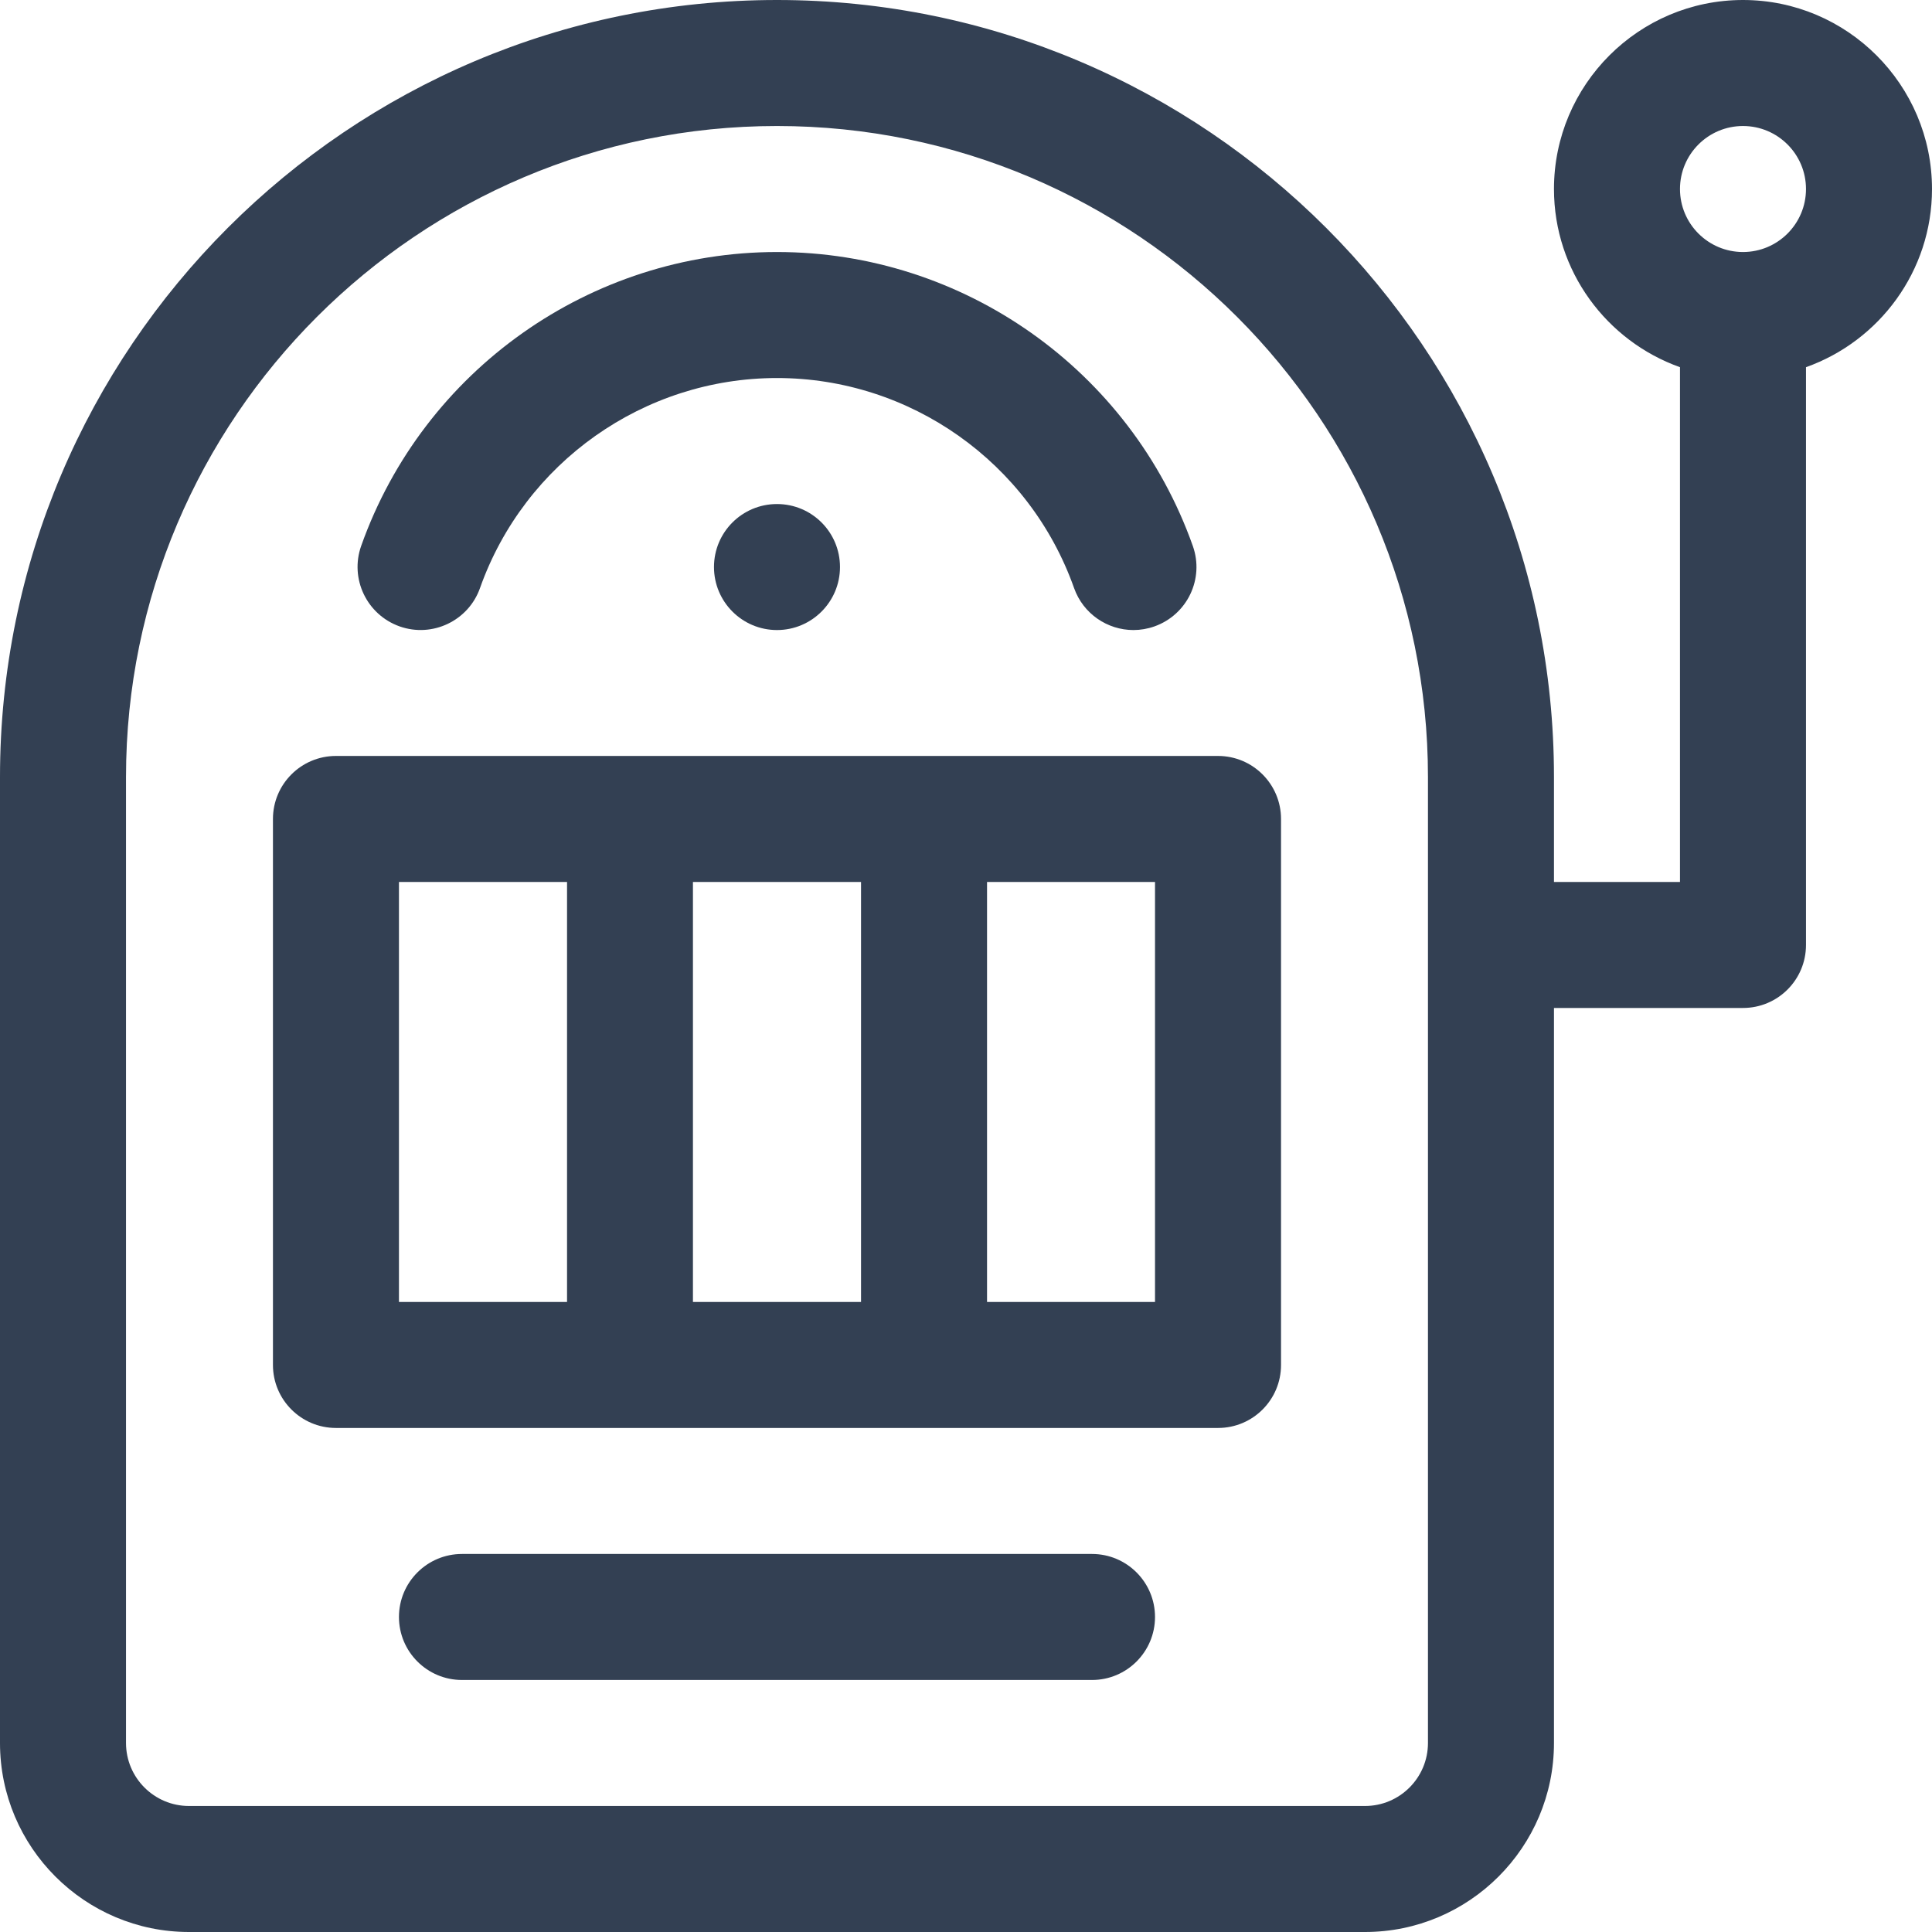
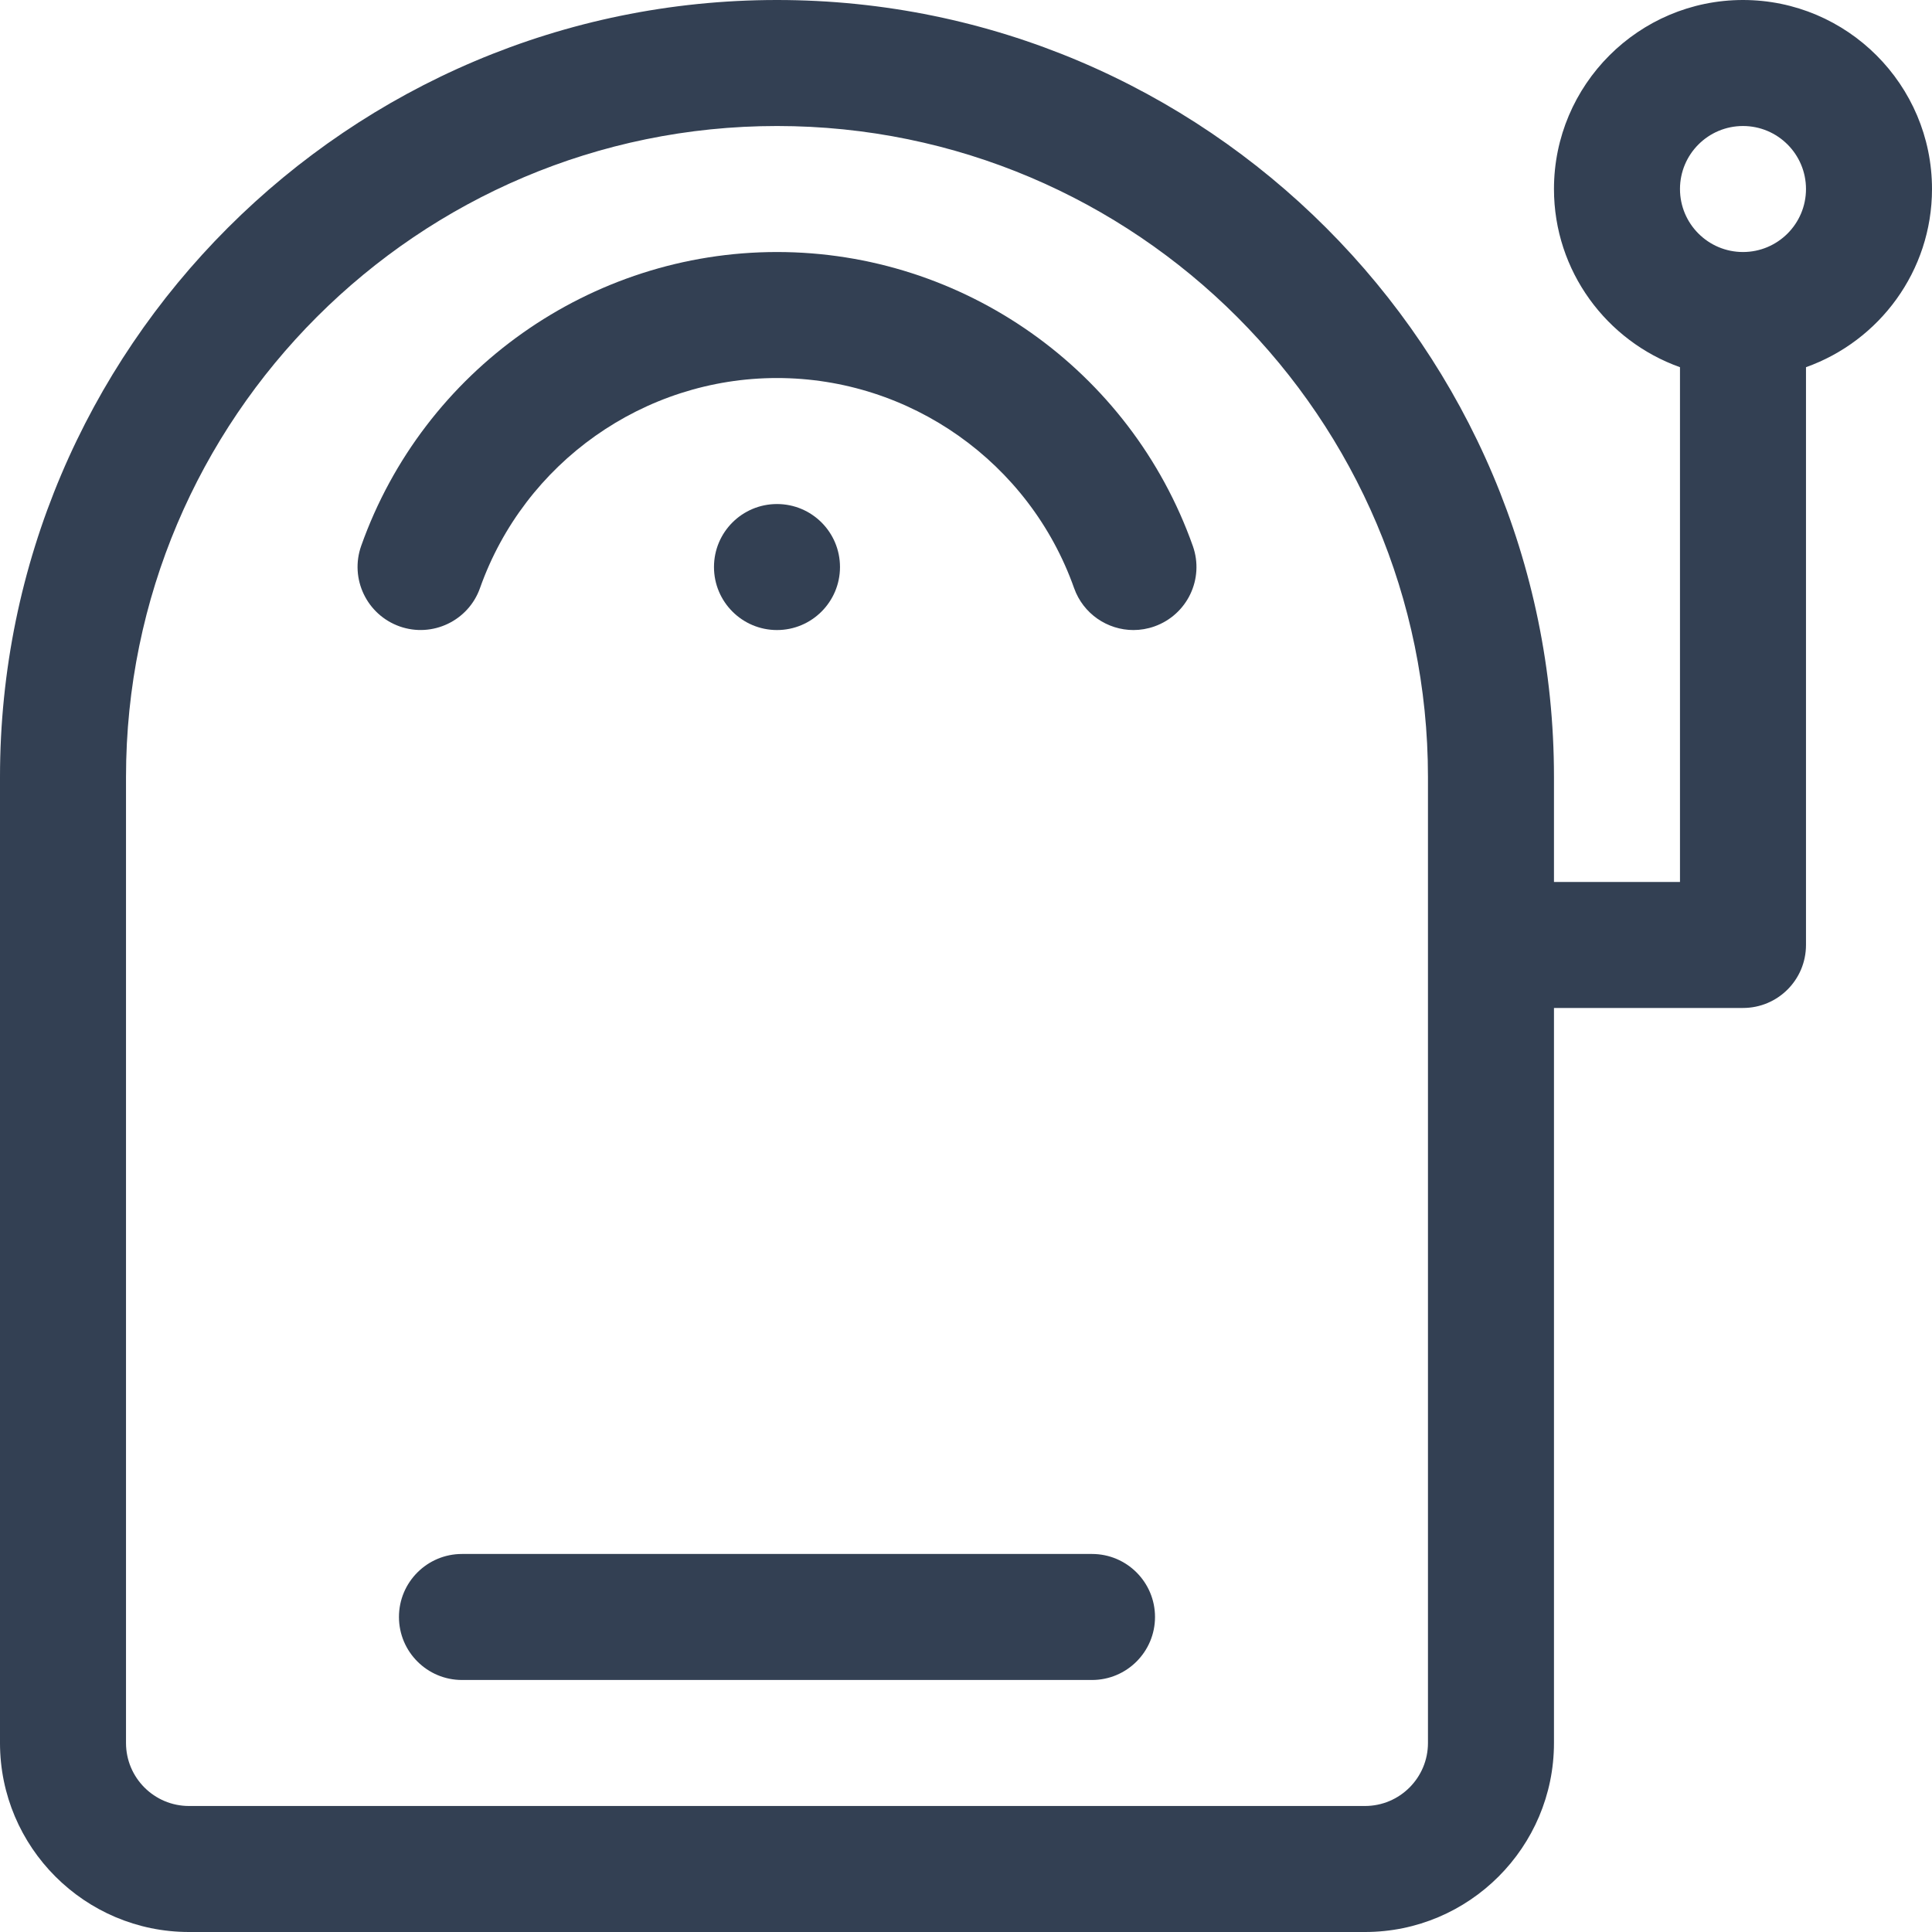
<svg xmlns="http://www.w3.org/2000/svg" width="18" height="18" viewBox="0 0 18 18" fill="none">
-   <path d="M11.348 7.043H3.13C2.806 7.043 2.543 7.306 2.543 7.63V12.717C2.543 13.041 2.806 13.304 3.13 13.304H11.348C11.672 13.304 11.935 13.042 11.935 12.717V7.63C11.935 7.306 11.672 7.043 11.348 7.043ZM5.283 12.13H3.717V8.217H5.283V12.13ZM8.022 12.13H6.456V8.217H8.022V12.13ZM10.761 12.13H9.196V8.217H10.761V12.13Z" fill="#334053" />
  <path d="M16.239 0C15.268 0 14.478 0.79 14.478 1.761C14.478 2.526 14.969 3.178 15.652 3.421V8.217H14.478V7.239C14.478 3.247 11.231 0 7.239 0C3.247 0 0 3.247 0 7.239V16.239C0 17.21 0.79 18 1.761 18H12.717C13.688 18 14.478 17.21 14.478 16.239V9.391H16.239C16.563 9.391 16.826 9.129 16.826 8.804V3.421C17.509 3.178 18 2.526 18 1.761C18 0.79 17.21 0 16.239 0ZM13.304 16.239C13.304 16.563 13.041 16.826 12.717 16.826H1.761C1.437 16.826 1.174 16.563 1.174 16.239V7.239C1.174 3.895 3.895 1.174 7.239 1.174C10.584 1.174 13.304 3.895 13.304 7.239V16.239ZM16.239 2.348C15.915 2.348 15.652 2.085 15.652 1.761C15.652 1.437 15.915 1.174 16.239 1.174C16.563 1.174 16.826 1.437 16.826 1.761C16.826 2.085 16.563 2.348 16.239 2.348Z" fill="#334053" />
  <path d="M11.113 5.086C10.532 3.448 8.976 2.348 7.239 2.348C5.503 2.348 3.946 3.448 3.365 5.086C3.257 5.392 3.417 5.727 3.723 5.836C4.028 5.944 4.364 5.784 4.472 5.479C4.887 4.308 5.999 3.522 7.239 3.522C8.48 3.522 9.592 4.308 10.007 5.479C10.092 5.719 10.318 5.87 10.56 5.87C10.625 5.87 10.691 5.859 10.756 5.836C11.062 5.727 11.222 5.392 11.113 5.086Z" fill="#334053" />
  <path d="M7.239 5.87C7.563 5.87 7.826 5.607 7.826 5.283C7.826 4.958 7.563 4.696 7.239 4.696C6.915 4.696 6.652 4.958 6.652 5.283C6.652 5.607 6.915 5.87 7.239 5.87Z" fill="#334053" />
  <path d="M10.174 14.478H4.304C3.98 14.478 3.717 14.741 3.717 15.065C3.717 15.389 3.98 15.652 4.304 15.652H10.174C10.498 15.652 10.761 15.389 10.761 15.065C10.761 14.741 10.498 14.478 10.174 14.478Z" fill="#334053" />
</svg>